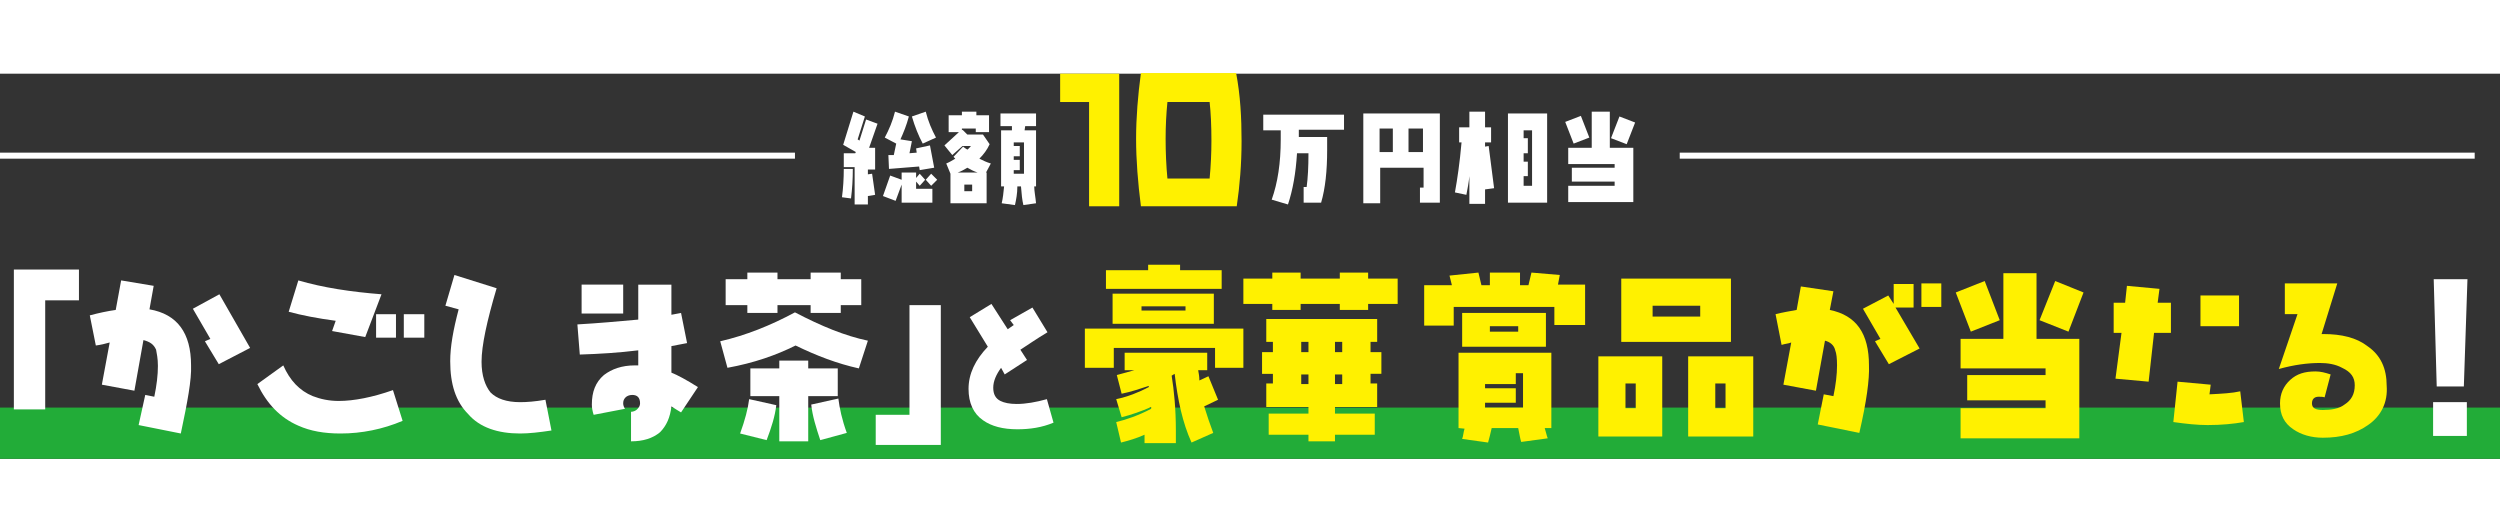
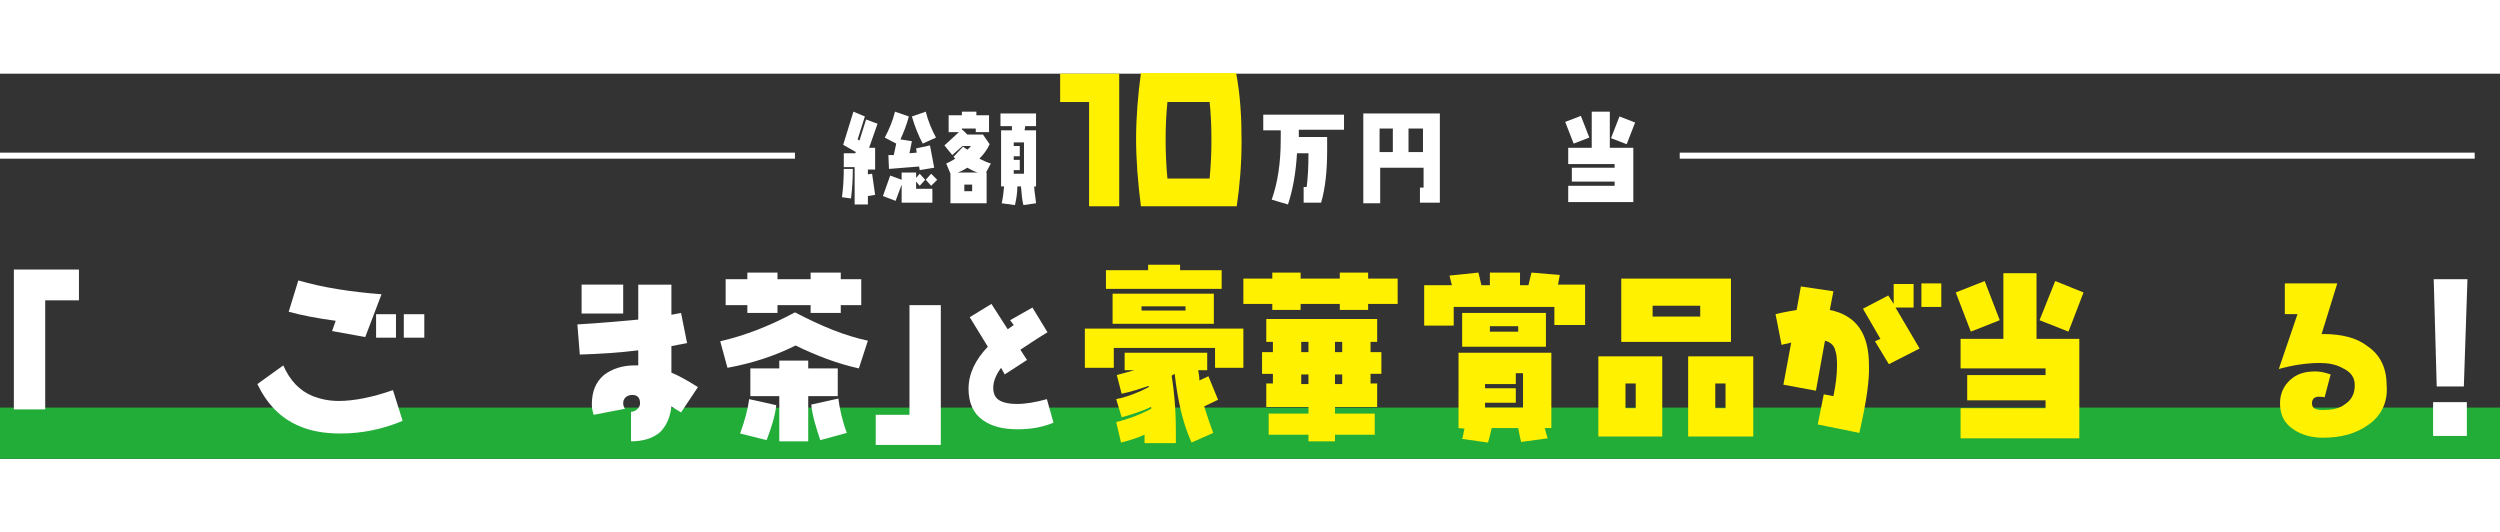
<svg xmlns="http://www.w3.org/2000/svg" version="1.1" id="レイヤー_1" x="0px" y="0px" viewBox="0 0 414.8 63.9" style="enable-background:new 0 0 414.8 63.9;" xml:space="preserve" width="300">
  <rect x="0" y="0" width="414.8" height="63.9" fill="#333333" stroke="none" />
  <style type="text/css">
	.st0{fill:#22AC38;}
	.st1{fill:#FFFFFF;}
	.st2{fill:#FFF100;}
	.st3{fill:none;stroke:#FFFFFF;stroke-miterlimit:10;}
</style>
  <rect x="0" y="55.4" class="st0" width="414.8" height="8.5" />
  <g>
    <path class="st1" d="M7.5,37.6v18.1H2.3V32.5h10.8v5.1H7.5z" />
-     <path class="st1" d="M30,59.7l-7-1.4l1.1-5l1.5,0.3c0.4-1.9,0.6-3.6,0.6-5.1c0-1.3-0.2-2.1-0.3-2.7c-0.4-0.9-1-1.3-2.1-1.6   l-1.5,8.4l-5.4-1l1.3-7c-0.7,0.2-1.5,0.4-2.3,0.5l-1-5c1.5-0.4,2.9-0.7,4.3-0.9l0.9-4.9l5.4,0.9l-0.7,3.9c4.6,0.8,6.9,3.9,6.9,9.3   C31.8,50.8,31.1,54.5,30,59.7z M36.3,48.2L34,44.4l0.9-0.4L32,39l4.4-2.4l5.1,8.9L36.3,48.2z" />
    <path class="st1" d="M56.5,59.7c-2.7,0-5-0.4-7-1.3c-3-1.3-5.2-3.6-6.8-6.9l4.3-3.1c1.1,2.5,2.7,4.2,4.9,5.1   c1.3,0.5,2.7,0.8,4.3,0.8c2.5,0,5.6-0.6,9-1.8l1.6,5.1C63.5,59,60,59.7,56.5,59.7z M60.6,43.7l-5.5-1l0.6-1.7   c-3-0.4-5.6-0.9-7.8-1.5l1.6-5.2c4.1,1.2,8.7,1.9,13.8,2.3L60.6,43.7z M62.4,43.8v-3.9h3.3v3.9H62.4z M67,43.8v-3.9h3.4v3.9H67z" />
-     <path class="st1" d="M86.3,59.7c-3.7,0-6.7-1-8.6-3.2c-2.1-2.1-3-5-3-8.8c0-2.4,0.5-5.2,1.4-8.6l-2.2-0.6l1.5-5.1l7,2.2   c-1.6,5.4-2.5,9.5-2.5,12.2c0,2.3,0.6,4,1.5,5.1c1,1,2.6,1.6,4.9,1.6c1.1,0,2.5-0.1,4.2-0.4l1,5.1C89.5,59.5,87.8,59.7,86.3,59.7z" />
    <path class="st1" d="M113,56.2c-0.5-0.3-1-0.6-1.6-1c-0.2,1.8-0.8,3.2-1.9,4.3c-1.2,1-2.8,1.5-4.8,1.5v-4.9c0.4,0,0.8-0.2,1-0.4   c0.3-0.3,0.5-0.6,0.5-1c0-1-0.5-1.4-1.3-1.4c-0.5,0-0.9,0.2-1.1,0.4c-0.3,0.3-0.4,0.6-0.4,1c0,0.3,0.1,0.6,0.3,0.9l-5.2,1   c-0.2-0.6-0.3-1.2-0.3-1.7c0-2.1,0.6-3.7,2-4.9c1.3-1,3-1.6,5.1-1.6h0.6v-2.5c-3.2,0.4-6.5,0.6-9.7,0.7l-0.4-5   c3.5-0.2,6.8-0.5,10.1-0.8v-5.8h5.5V40c0.5-0.1,1.1-0.2,1.6-0.3l1,5c-0.9,0.2-1.7,0.3-2.6,0.5v4.4c1,0.4,2.5,1.2,4.4,2.4L113,56.2z    M96.5,39.7V35h6.9v4.8H96.5z" />
    <path class="st1" d="M142.5,48.9c-3.6-0.8-7-2.1-10.5-3.8c-3.2,1.6-6.9,2.9-11.3,3.7l-1.2-4.4c4.3-1,8.3-2.6,12.4-4.8   c4.4,2.3,8.3,3.9,12.1,4.7L142.5,48.9z M139.5,38.4v1.3h-5v-1.3h-5.5v1.3h-5v-1.3h-3.6v-4.3h3.6v-1.1h5v1.1h5.5v-1.1h5v1.1h3.4v4.3   H139.5z M127.2,60.8l-4.4-1.1c0.8-2.2,1.3-4.1,1.5-5.7l4.5,1C128.6,56.8,128,58.7,127.2,60.8z M134.1,53.5V61h-4.8v-7.5h-4.8v-4.6   h4.8v-1.3h4.8v1.3h4.9v4.6H134.1z M136.1,60.8c-0.7-2.1-1.3-4-1.5-5.9l4.5-1c0.2,1.6,0.6,3.5,1.4,5.7L136.1,60.8z" />
    <path class="st1" d="M145.3,61.7v-5.1h5.6V38.4h5.2v23.2H145.3z" />
  </g>
  <g>
    <path class="st1" d="M168.8,59c-2.4,0-4.3-0.5-5.7-1.5c-1.6-1.1-2.4-2.9-2.4-5.2c0-2.5,1.1-4.8,3.2-7l-3-4.9l3.6-2.2l2.7,4.2   c0.3-0.2,0.6-0.4,1-0.7l-0.6-0.8l3.7-2.1l2.5,4.1c-2,1.2-3.4,2.2-4.5,2.9l1.1,1.7l-3.7,2.4l-0.6-1.1c-0.8,1.1-1.3,2.2-1.3,3.3   c0,1.1,0.4,1.8,1.2,2.2c0.6,0.3,1.5,0.5,2.7,0.5c1.5,0,3.2-0.3,5-0.8l1.1,3.9C172.9,58.7,170.9,59,168.8,59z" />
  </g>
  <g>
    <path class="st2" d="M201.6,48.8v-3.3h-16.8v3.3H180v-6.5h26.3v6.5H201.6z M183.5,35.7v-3.1h7v-0.9h5.3v0.9h6.9v3.1H183.5z    M184.6,41.5v-5h16.8v5H184.6z M199.8,55.2c0.5,1.6,1,3.1,1.5,4.4l-3.6,1.6c-1.5-3.3-2.3-7.1-2.8-11.4c-0.2,0.1-0.3,0.2-0.5,0.3   c0.4,2.5,0.7,5.5,0.7,9.2v2h-5.2v-1.4c-1.3,0.6-2.7,1-3.9,1.3l-0.8-3.4c1.7-0.4,3.7-1.1,5.8-2.2v-0.3c-1.6,0.7-3.3,1.3-4.9,1.7   l-0.9-3c1.9-0.4,3.7-1.1,5.4-2v-0.2c-1.5,0.5-3,1-4.5,1.3l-0.8-3.1l2.9-0.8h-1.6v-2.9h13.7v2.9h-1.5c0.1,0.5,0.2,1.1,0.2,1.7   l1.5-0.7l1.6,3.9L199.8,55.2z M196.7,38.6h-7.3v0.7h7.3V38.6z" />
  </g>
  <g>
    <path class="st2" d="M231.9,38.2h-4.9v1h-4.7v-1h-6.5v1h-4.7v-1h-4.8V34h4.8v-1h4.7v1h6.5v-1h4.7v1h4.9V38.2z M229.2,49.8h-1.8v1.6   h1.1v3.9h-7v1.1h6.6v3.5h-6.6V61h-4.4v-1.1h-6.6v-3.5h6.6v-1.1h-7v-3.9h1.1v-1.6h-1.8v-3.6h1.8v-1.7h-1.1v-3.8h18.4v3.8h-1.1v1.7   h1.8V49.8z M217.1,46.2v-1.7h-1.2v1.7H217.1z M217.1,51.5v-1.6h-1.2v1.6H217.1z M222.7,46.2v-1.7h-1.2v1.7H222.7z M222.7,51.5v-1.6   h-1.2v1.6H222.7z" />
    <path class="st2" d="M262.8,41.7h-4.9v-3h-16.7v3.1h-4.9v-6.7h4.6l-0.4-1.6l4.8-0.5l0.5,2.1h1.4v-2.1h5v2.1h1.4l0.5-2.1l4.7,0.4   l-0.3,1.6h4.5V41.7z M257.3,58.8h-1c0.2,0.6,0.3,1.2,0.5,1.7l-4.4,0.6c-0.2-0.6-0.3-1.4-0.5-2.3h-4.4c-0.2,0.9-0.4,1.7-0.6,2.4   l-4.3-0.6c0.2-0.5,0.2-1.1,0.4-1.7l-1-0.1V46.3h15.4V58.8z M256.5,45.3h-13.9v-5.6h13.9V45.3z M252.7,55.4v-5.7h-1.2v1.8h-5.1v0.7   h5.1v2.4h-5.1v0.8H252.7z M251.9,42.8v-0.9h-4.7v0.9H251.9z" />
    <path class="st2" d="M275.8,60.2h-10.6V46.9h10.6V60.2z M287.2,44.5H269V34h18.2V44.5z M271.4,55.5v-4.1h-1.7v4.1H271.4z    M282.1,40.3v-1.8h-7.9v1.8H282.1z M290.9,60.2h-10.8V46.9h10.8V60.2z M286.3,55.5v-4.1h-1.7v4.1H286.3z" />
  </g>
  <g>
    <path class="st2" d="M308.5,59.6l-6.9-1.4l1-5l1.6,0.3c0.4-1.9,0.6-3.6,0.6-5.1c0-1.2-0.1-2-0.3-2.5c-0.2-0.9-0.9-1.4-1.7-1.6   l-1.5,8.3l-5.4-1l1.3-7c-0.5,0.2-1,0.2-1.6,0.4l-1-5.1c1.2-0.3,2.4-0.5,3.5-0.7l0.7-3.9l5.4,0.8l-0.6,3.1c4.4,0.9,6.5,3.9,6.5,9.2   C310.2,50.7,309.7,54.4,308.5,59.6z M313.4,48.2l-2.3-3.8L312,44l-2.9-5l4.2-2.2l0.9,1.4v-3.3h3.3v3.9h-3l4,6.8L313.4,48.2z    M318.8,38.7v-3.9h3.3v3.9H318.8z" />
    <path class="st2" d="M331.8,40.9l-4.8,1.9l-2.5-6.5l4.8-1.9L331.8,40.9z M344.9,60.5h-19.6v-5h14.1v-1.3h-13V50h13v-1.1h-14.1V44   h7.1V33.1h5.5V44h7.1V60.5z M345.7,36.3l-2.5,6.5l-4.8-1.9l2.6-6.5L345.7,36.3z" />
-     <path class="st2" d="M357.4,43l-0.9,8.1l-5.5-0.5L352,43h-1.3V38h1.9l0.3-2.8l5.4,0.5L358,38h2.2V43H357.4z M366.3,58.3   c-1.7,0-3.6-0.2-5.7-0.5l0.7-6.7l5.5,0.5l-0.2,1.6c2.1-0.1,3.8-0.2,5.1-0.5l0.6,5.1C370.6,58.1,368.6,58.3,366.3,58.3z M365.1,41.9   v-5.1h6.4v5.1H365.1z" />
    <path class="st2" d="M392.9,58.3c-2,1.4-4.4,2.1-7.5,2.1c-1.9,0-3.6-0.5-4.9-1.4c-1.5-1-2.2-2.4-2.2-4.3c0-1.6,0.6-2.9,1.7-3.9   c1.1-1,2.4-1.4,4.2-1.4c0.8,0,1.6,0.2,2.5,0.5l-1,3.8c-0.3-0.1-0.6-0.1-1-0.1c-0.7,0-1.1,0.4-1.1,1.1c0,0.8,0.6,1.1,1.8,1.1   c1.4,0,2.7-0.2,3.6-0.9c1.1-0.7,1.7-1.7,1.7-3.2c0-1.3-0.6-2.2-2.1-2.9c-1.1-0.6-2.4-0.8-3.7-0.8c-2,0-4.3,0.3-6.8,1l3.1-9.1h-2.1   v-5.1h8.7l-2.6,8.4h0.3c3,0,5.5,0.6,7.3,2c2.2,1.5,3.2,3.7,3.2,6.6C396.2,54.5,395.1,56.8,392.9,58.3z" />
  </g>
  <g>
    <path class="st1" d="M408.8,51.9h-4.5l-0.5-17.8h5.6L408.8,51.9z M403.7,60.1v-5.6h5.6v5.6H403.7z" />
  </g>
  <g>
    <path class="st1" d="M141.2,20.7l-1.5-0.2c0.2-1.5,0.3-3.1,0.3-4.7h1.5C141.5,17.5,141.4,19.1,141.2,20.7z M144.2,12.3h1v3.6H144   v0.8l0.7-0.1l0.5,3.5l-1.2,0.2v1.4h-2.2v-6.2h-1.8v-2.3h1.9l0.1-0.2l-2.1-1.2l1.7-5.5l1.9,0.8l-1.2,3.8l0.3,0.2l1.1-3.5l1.9,0.7   L144.2,12.3z M149.6,21.4v-3l-1,2.7l-2.1-0.8l1.2-3.4l1.9,0.7v-1.2h2.4v0.9l0.6-0.7l0.9,1l-0.9,1l-0.6-0.7v1.2h2.7v2.3H149.6z    M152.6,16l-0.1-0.6l-5,0.4l-0.1-2.3l0.9,0l0.4-1.9l-1.9-1c0.7-1.3,1.3-2.7,1.7-4.3l2.3,0.8c-0.4,1.5-0.9,2.7-1.4,3.8l1.9,0.3   l-0.4,2l1.2-0.1l-0.1-0.7l2.3-0.5l0.7,3.7L152.6,16z M153.1,11.6c-0.7-1.3-1.3-2.8-1.8-4.5l2.3-0.8c0.4,1.6,1,3,1.7,4.3L153.1,11.6   z M154.5,18.6l-0.9-1l0.9-1l1,1L154.5,18.6z" />
    <path class="st1" d="M164.4,14.9l-0.8,1.5h0.1v5.1h-6v-4.9l-0.7-1.7c0.5-0.2,1-0.5,1.5-0.8c-0.1-0.1-0.2-0.2-0.3-0.3l1.6-1.7   c0.2,0.2,0.4,0.3,0.7,0.5c0.3-0.2,0.4-0.4,0.6-0.6h-1.4l-1.7,1.5l-1.3-1.6l2.4-2.2h-1.7V6.9h2.2V6.3h2.4v0.6h2.1v2.8h-2.2V9.1h-2.3   v0.3l0.1-0.1l0.8,0.8h2.6l1.1,1.6c-0.4,0.9-1,1.7-1.7,2.4C163.1,14.4,163.7,14.7,164.4,14.9z M162.2,16.4c-0.6-0.2-1.2-0.5-1.7-0.8   c-0.5,0.3-1,0.6-1.6,0.8H162.2z M161.3,19.5v-1.1H160v1.1H161.3z M172,18.7h-0.4c0,0.8,0.2,1.7,0.3,2.8l-2.1,0.3   c-0.2-0.8-0.3-1.8-0.4-3.1h-0.6c0,1.2-0.2,2.2-0.4,3.1l-2.2-0.3c0.2-0.8,0.3-1.8,0.4-2.8h-0.5V9.4h1.8l0-0.7h-1.9V6.6h5.9v2.1h-1.8   l-0.1,0.7h1.9V18.7z M169.9,16.5v-5.1h-1.7V12h1v1.7h-1v0.6h1v1.7h-1v0.6H169.9z" />
  </g>
  <g>
    <path class="st1" d="M215.5,9.4v1.1h4.7v2.2c0,3.4-0.3,6.3-1,8.7h-2.9v-2.6h0.5c0.2-1.5,0.3-3.3,0.3-5.6h-1.9   c-0.2,3.3-0.7,6.1-1.5,8.5l-2.7-0.8c1-2.8,1.5-6.1,1.5-10V9.4h-2.9V6.8H223v2.5H215.5z" />
    <path class="st1" d="M238.9,21.4h-3.3v-2.5h0.6v-3.3h-7.2v5.9h-2.8V6.6h12.7V21.4z M231.1,13.1V9.1h-2.2v3.9H231.1z M236.1,13.1   V9.1h-2.4v3.9H236.1z" />
-     <path class="st1" d="M247.9,19l-1.5,0.2v2.4h-2.6V17c-0.1,1-0.3,2.1-0.5,3.1l-1.9-0.4c0.4-2.2,0.8-4.9,1.1-8.3h-0.4V8.9h1.7V6.3   h2.6v2.6h1v2.5h-1v0.7l0.6-0.1L247.9,19z M256.7,21.4h-6.5V6.6h6.5V21.4z M254.2,18.6V9.4h-1.4v1.3h0.7v2.5h-0.7v1.4h0.7V17h-0.7   v1.6H254.2z" />
    <path class="st1" d="M263.7,10.6l-2.6,1l-1.4-3.6l2.6-1L263.7,10.6z M270.9,21.3h-10.7v-2.7h7.7v-0.7h-7.1v-2.3h7.1V15h-7.7v-2.7   h3.9v-6h3v6h3.9V21.3z M271.3,8.1l-1.4,3.6l-2.6-1l1.4-3.6L271.3,8.1z" />
  </g>
  <g>
    <path class="st2" d="M180.7,22V4.7h-4.8V0h9.8v22H180.7z" />
    <path class="st2" d="M205.2,22h-15.9c-0.5-3.9-0.8-7.7-0.8-11.2c0-3.5,0.3-7.2,0.8-10.9h15.8c0.7,3.7,0.9,7.4,0.9,11.3   C206,15,205.7,18.6,205.2,22z M201,11.1c0-2.4-0.1-4.6-0.3-6.4h-7c-0.2,2-0.3,4-0.3,6.1c0,2.3,0.1,4.5,0.3,6.6h7   C200.9,15.3,201,13.2,201,11.1z" />
  </g>
  <g>
    <line class="st3" x1="0" y1="13.6" x2="131.9" y2="13.6" />
    <line class="st3" x1="278.7" y1="13.6" x2="410.6" y2="13.6" />
  </g>
</svg>